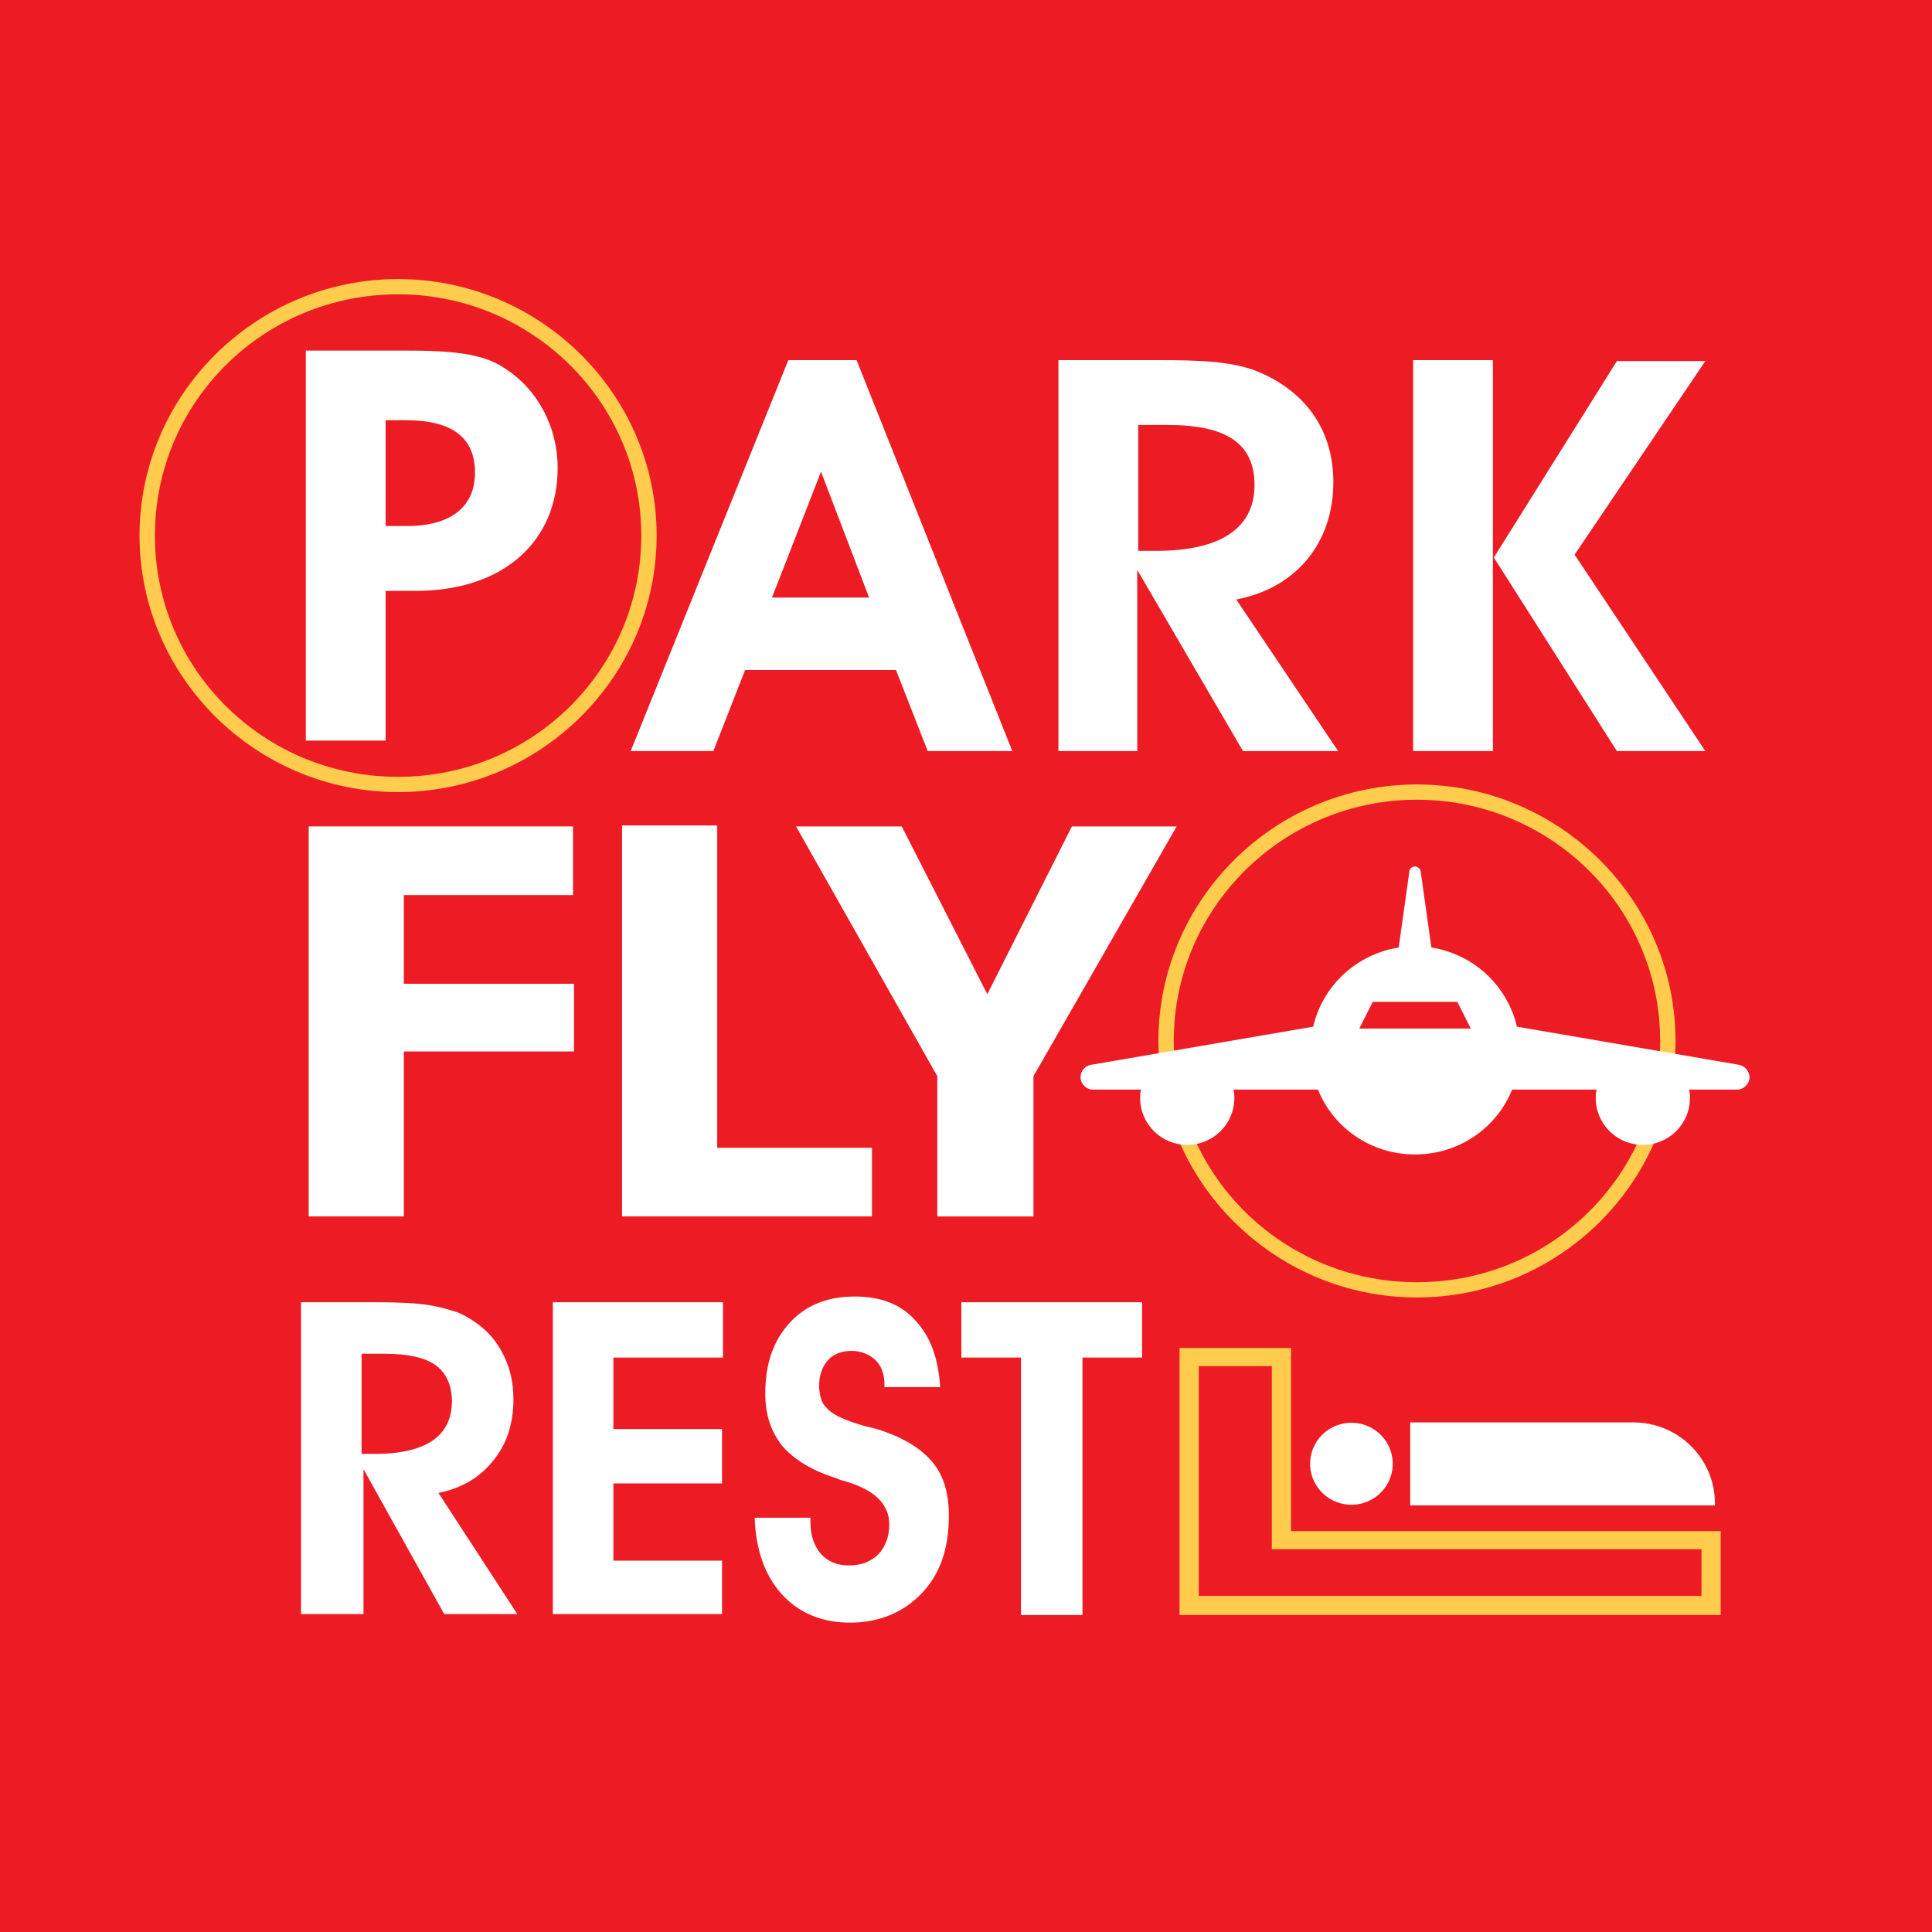
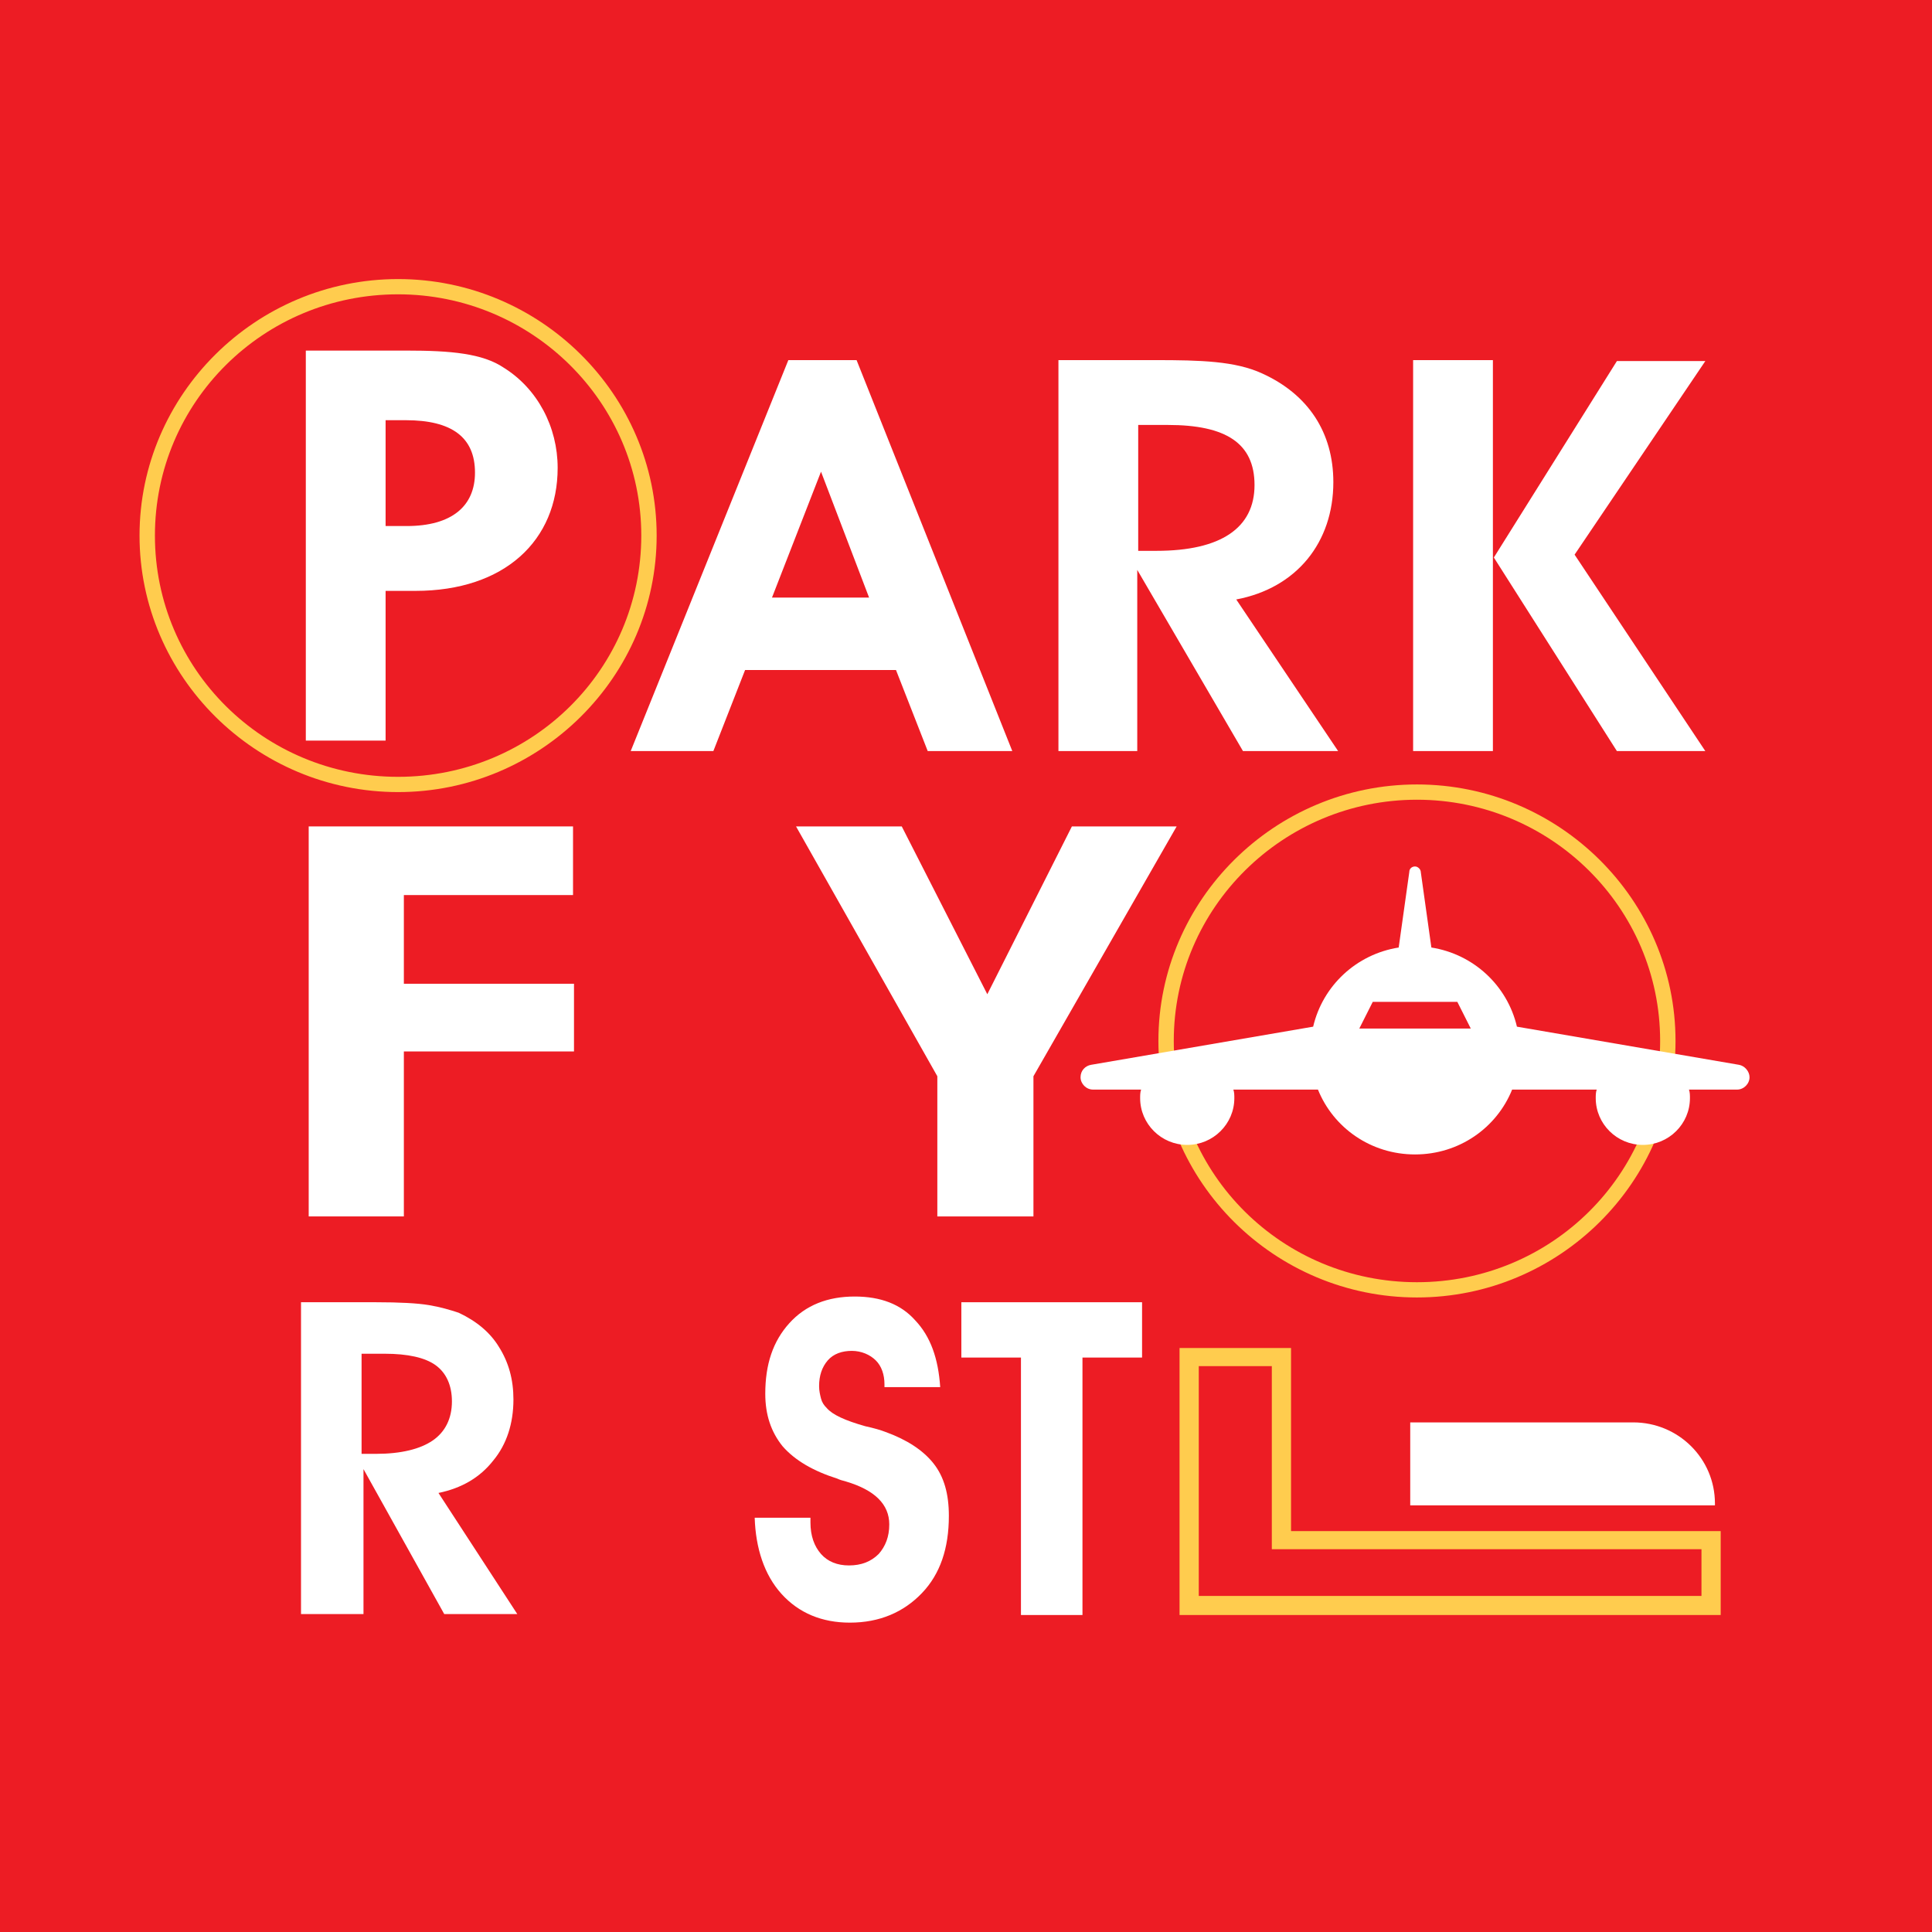
<svg xmlns="http://www.w3.org/2000/svg" width="162" height="162" viewBox="0 0 162 162" fill="none">
  <rect width="162" height="162" fill="#ED1C24" />
  <path d="M59.816 62.979H52.885L66.103 30.196H71.825L84.882 62.979H77.79L75.13 56.182H62.476L59.816 62.979ZM68.843 39.551L64.733 50.106H72.873L68.843 39.551Z" fill="#FFFFFF" />
  <path d="M88.751 62.979V30.196H96.891C100.679 30.196 103.581 30.276 105.837 31.316C109.706 33.075 111.802 36.273 111.802 40.431C111.802 45.468 108.739 49.306 103.661 50.266L112.204 62.979H104.225L95.36 47.787V62.979H88.751ZM96.972 46.188C102.372 46.188 105.193 44.269 105.193 40.671C105.193 37.153 102.775 35.633 97.939 35.633H95.44V46.188H96.972Z" fill="#FFFFFF" />
  <path d="M118.491 62.979V30.196H125.181V62.979H118.491ZM135.578 30.276H142.993L132.031 46.508L142.993 62.979H135.578L125.261 46.748L135.578 30.276Z" fill="#FFFFFF" />
  <path d="M25.805 69.296H48.049V75.052H33.864V82.489H48.13V88.165H33.864V101.998H25.885V69.296H25.805Z" fill="#FFFFFF" />
-   <path d="M52.16 101.998V69.216H60.139V96.241H73.115V101.998H52.16Z" fill="#FFFFFF" />
  <path d="M86.655 101.998H78.596V90.244L66.748 69.296H75.613L82.787 83.368L89.879 69.296H98.664L86.655 90.244V101.998Z" fill="#FFFFFF" />
  <path d="M33.381 66.417C21.452 66.417 11.7 56.742 11.7 44.909C11.7 33.075 21.452 23.4 33.381 23.4C45.309 23.4 55.061 33.075 55.061 44.909C55.061 56.742 45.309 66.417 33.381 66.417ZM33.381 24.679C22.097 24.679 12.99 33.715 12.99 44.909C12.99 56.103 22.097 65.138 33.381 65.138C44.664 65.138 53.772 56.103 53.772 44.909C53.772 33.715 44.584 24.679 33.381 24.679Z" fill="#FFCC4E" />
  <path d="M118.813 108.794C106.885 108.794 97.133 99.12 97.133 87.286C97.133 75.452 106.885 65.777 118.813 65.777C130.742 65.777 140.494 75.452 140.494 87.286C140.494 99.12 130.742 108.794 118.813 108.794ZM118.813 67.057C107.61 67.057 98.422 76.092 98.422 87.286C98.422 98.48 107.53 107.515 118.813 107.515C130.097 107.515 139.204 98.48 139.204 87.286C139.204 76.092 130.016 67.057 118.813 67.057Z" fill="#FFCC4E" />
  <path d="M25.643 62.179V29.397H34.106C37.813 29.397 40.473 29.637 42.246 30.836C45.067 32.595 46.76 35.793 46.76 39.231C46.76 45.308 42.327 49.546 34.831 49.546H32.333V62.099H25.643V62.179ZM34.106 44.109C37.894 44.109 39.828 42.43 39.828 39.631C39.828 36.673 37.894 35.234 34.025 35.234H32.333V44.109H34.106Z" fill="#FFFFFF" />
  <path d="M145.813 89.285L127.196 86.087C126.39 82.648 123.569 80.01 120.022 79.45L119.136 73.133C119.136 72.894 118.894 72.654 118.652 72.654C118.41 72.654 118.169 72.814 118.169 73.133L117.282 79.45C113.736 80.01 110.915 82.648 110.109 86.087L91.491 89.285C91.007 89.365 90.605 89.765 90.605 90.324C90.605 90.884 91.088 91.364 91.652 91.364H95.682C95.602 91.604 95.602 91.844 95.602 92.083C95.602 94.242 97.375 96.001 99.551 96.001C101.727 96.001 103.5 94.242 103.5 92.083C103.5 91.844 103.5 91.604 103.419 91.364H110.512C111.802 94.562 114.945 96.801 118.652 96.801C122.36 96.801 125.503 94.562 126.793 91.364H133.885C133.804 91.604 133.804 91.844 133.804 92.083C133.804 94.242 135.578 96.001 137.754 96.001C139.93 96.001 141.703 94.242 141.703 92.083C141.703 91.844 141.703 91.604 141.622 91.364H145.652C146.216 91.364 146.7 90.884 146.7 90.324C146.7 89.844 146.297 89.365 145.813 89.285ZM113.978 86.246L115.106 84.008H122.199L123.327 86.246H113.978Z" fill="#FFFFFF" />
  <path d="M144.282 135.42H98.906V113.032H108.255V128.384H144.282V135.42ZM100.518 133.821H142.67V129.903H106.643V114.551H100.518V133.821Z" fill="#FFCC4E" />
-   <path d="M116.74 123.282C117.043 121.407 115.757 119.643 113.867 119.343C111.977 119.042 110.199 120.318 109.896 122.193C109.593 124.068 110.88 125.832 112.77 126.132C114.66 126.433 116.437 125.157 116.74 123.282Z" fill="#FFFFFF" />
  <path d="M143.799 126.225H118.249V119.269H136.948C140.736 119.269 143.799 122.307 143.799 126.065V126.225Z" fill="#FFFFFF" />
  <path d="M30.398 135.34H25.24V109.194H31.527C33.542 109.194 34.993 109.274 35.96 109.434C36.927 109.594 37.733 109.834 38.458 110.074C39.99 110.793 41.118 111.753 41.843 112.952C42.649 114.232 43.052 115.671 43.052 117.35C43.052 119.349 42.488 121.108 41.36 122.467C40.231 123.906 38.7 124.786 36.766 125.186L43.375 135.34H37.249L30.479 123.187V135.34H30.398ZM30.398 121.907H31.527C33.622 121.907 35.234 121.508 36.282 120.788C37.33 120.068 37.894 118.949 37.894 117.51C37.894 116.151 37.41 115.111 36.524 114.471C35.637 113.832 34.187 113.512 32.252 113.512H30.318V121.907H30.398Z" fill="#FFFFFF" />
-   <path d="M60.622 135.34H46.357V109.194H60.622V113.832H51.434V119.829H60.542V124.386H51.434V130.863H60.542V135.34H60.622Z" fill="#FFFFFF" />
  <path d="M63.282 127.265H67.957V127.664C67.957 128.784 68.279 129.663 68.843 130.303C69.407 130.943 70.213 131.263 71.181 131.263C72.228 131.263 73.034 130.943 73.679 130.303C74.243 129.663 74.566 128.864 74.566 127.824C74.566 126.145 73.357 124.946 70.939 124.226C70.616 124.146 70.375 124.066 70.213 123.986C68.198 123.347 66.667 122.467 65.619 121.268C64.652 120.068 64.169 118.629 64.169 116.87C64.169 114.392 64.813 112.473 66.184 110.953C67.554 109.434 69.407 108.715 71.664 108.715C73.84 108.715 75.533 109.354 76.742 110.713C78.031 112.073 78.676 113.912 78.837 116.31H74.163V116.071C74.163 115.271 73.921 114.551 73.437 114.072C72.954 113.592 72.228 113.272 71.422 113.272C70.616 113.272 69.891 113.512 69.407 114.072C68.924 114.631 68.682 115.351 68.682 116.231C68.682 116.63 68.763 116.95 68.843 117.27C68.924 117.59 69.085 117.83 69.327 118.07C69.811 118.629 70.858 119.109 72.551 119.589C73.276 119.749 73.84 119.909 74.243 120.068C76.016 120.708 77.387 121.588 78.273 122.707C79.16 123.826 79.563 125.266 79.563 127.105C79.563 129.823 78.837 131.982 77.306 133.581C75.775 135.18 73.76 136.06 71.261 136.06C68.924 136.06 66.99 135.26 65.539 133.661C64.088 132.062 63.363 129.823 63.282 127.265Z" fill="#FFFFFF" />
  <path d="M95.763 109.194V113.832H90.766V135.42H85.608V113.832H80.61V109.194H95.763Z" fill="#FFFFFF" />
</svg>